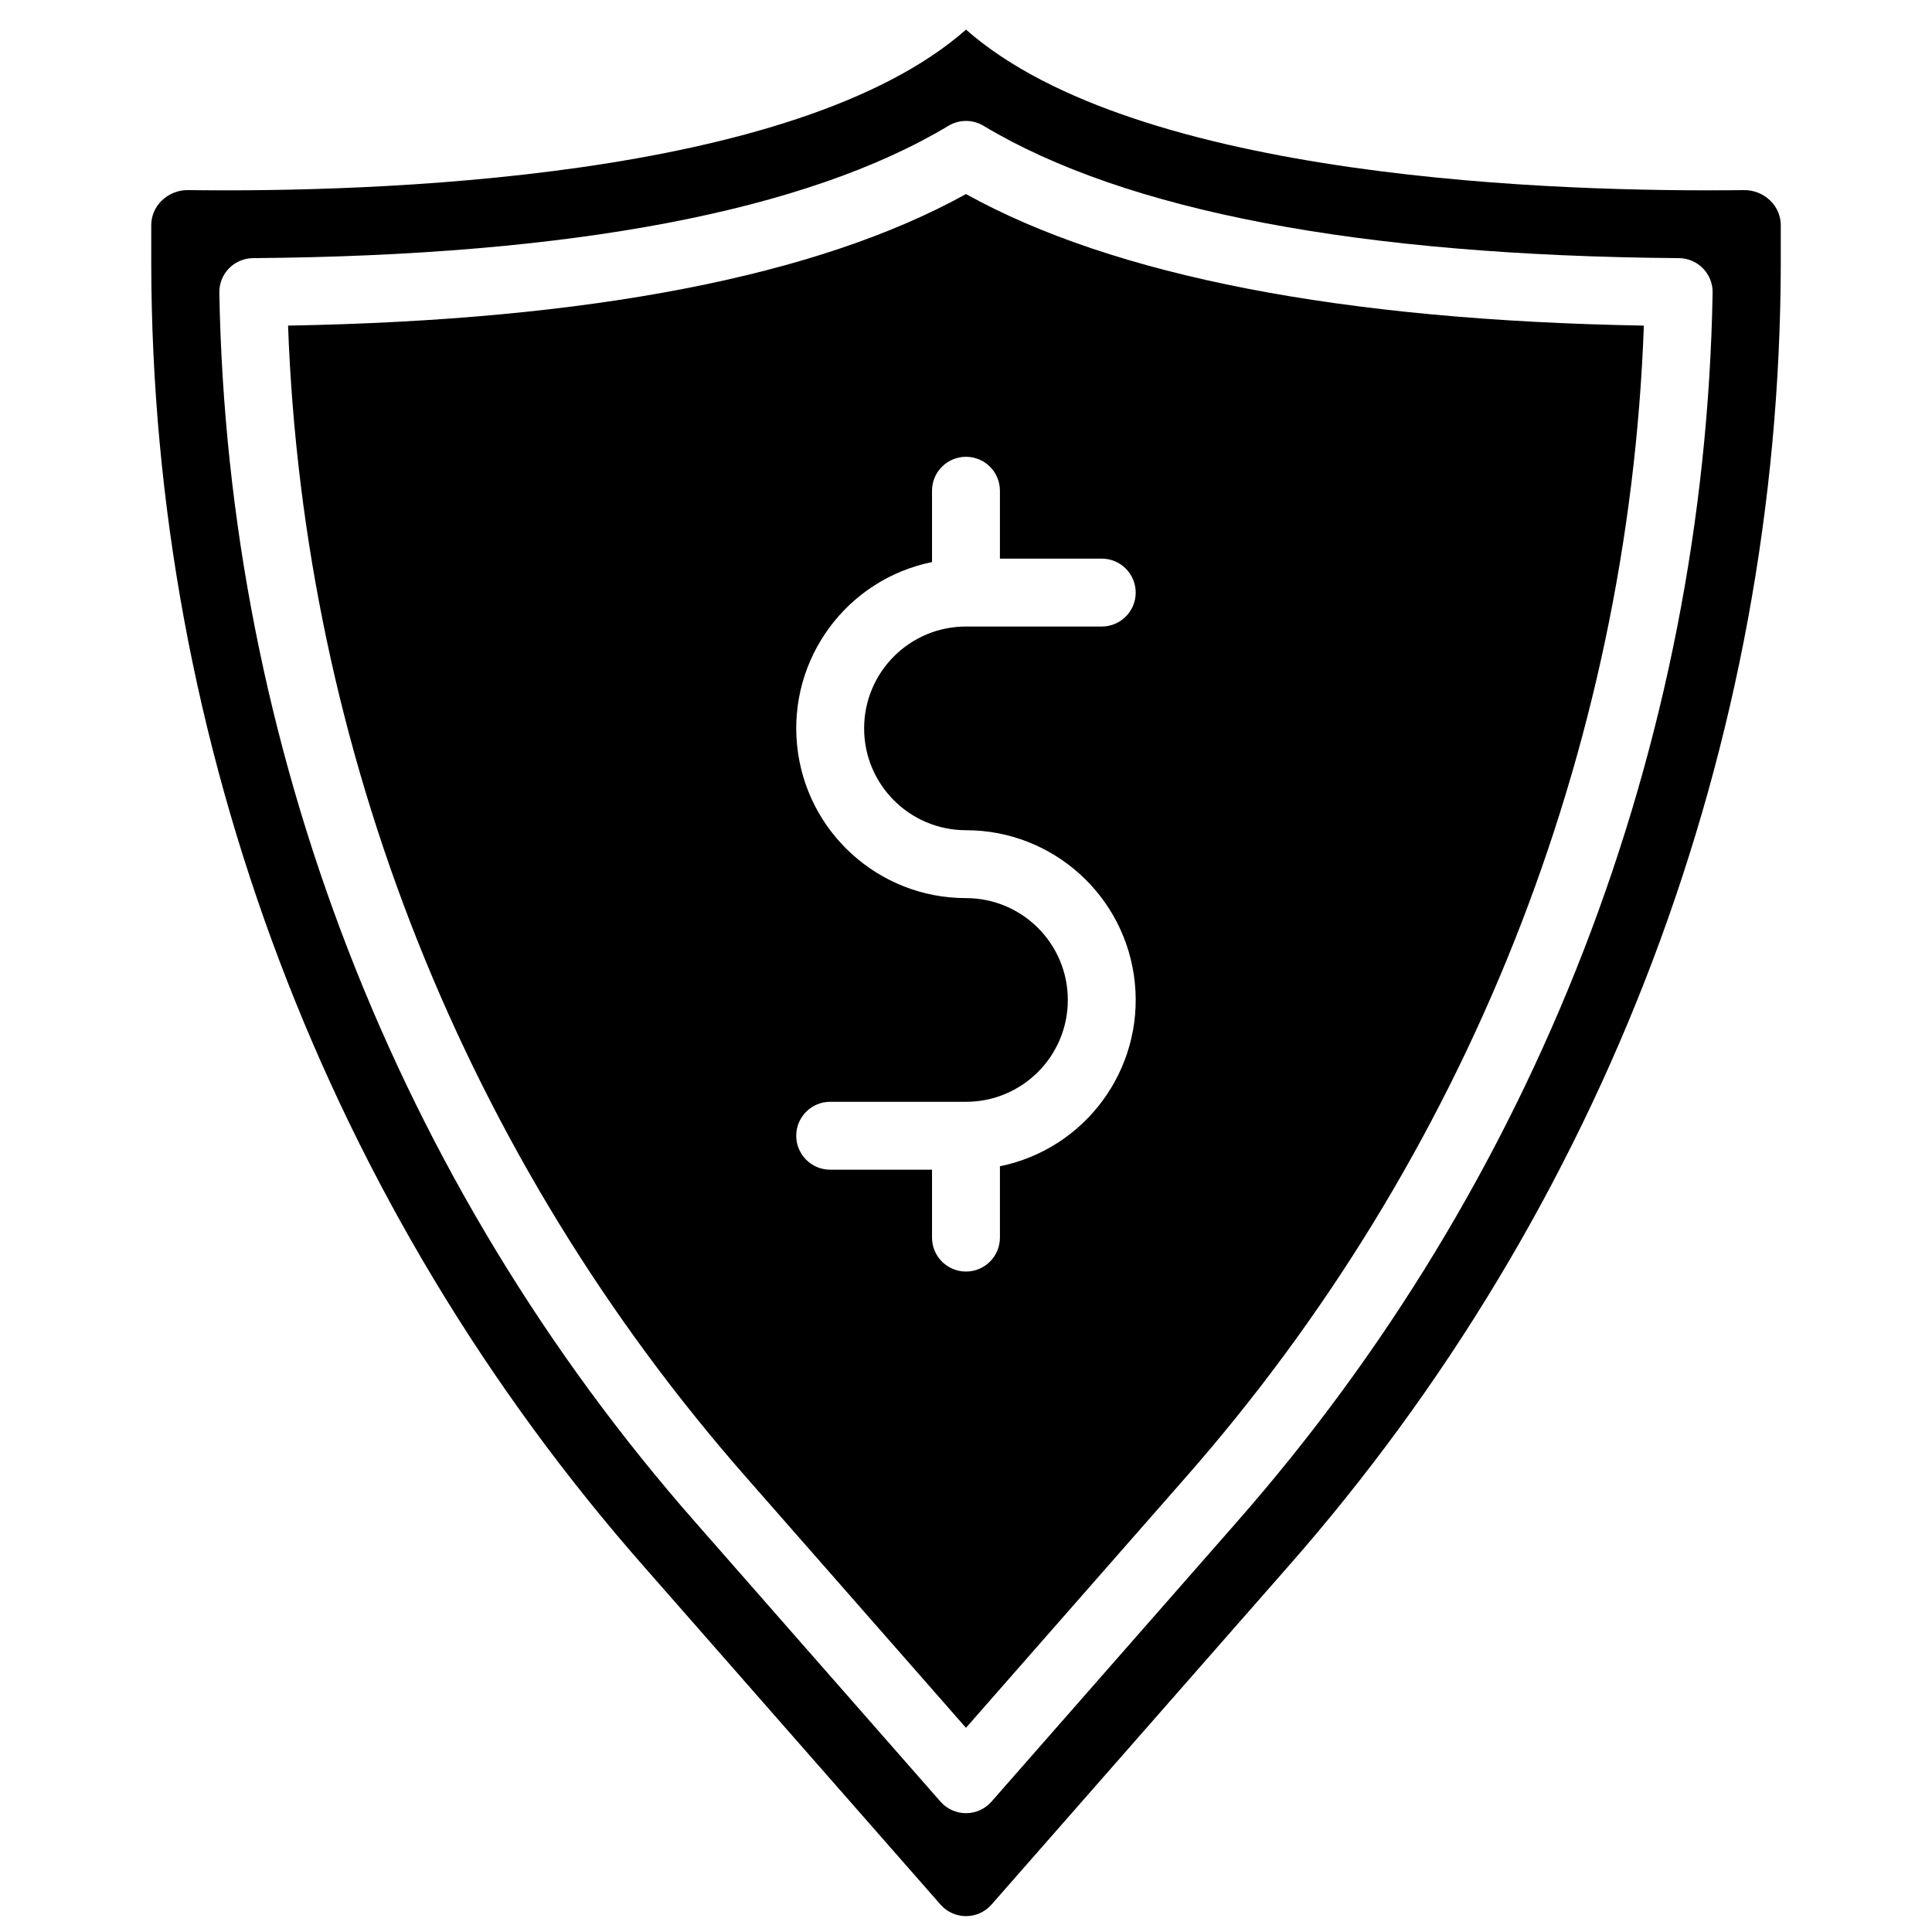
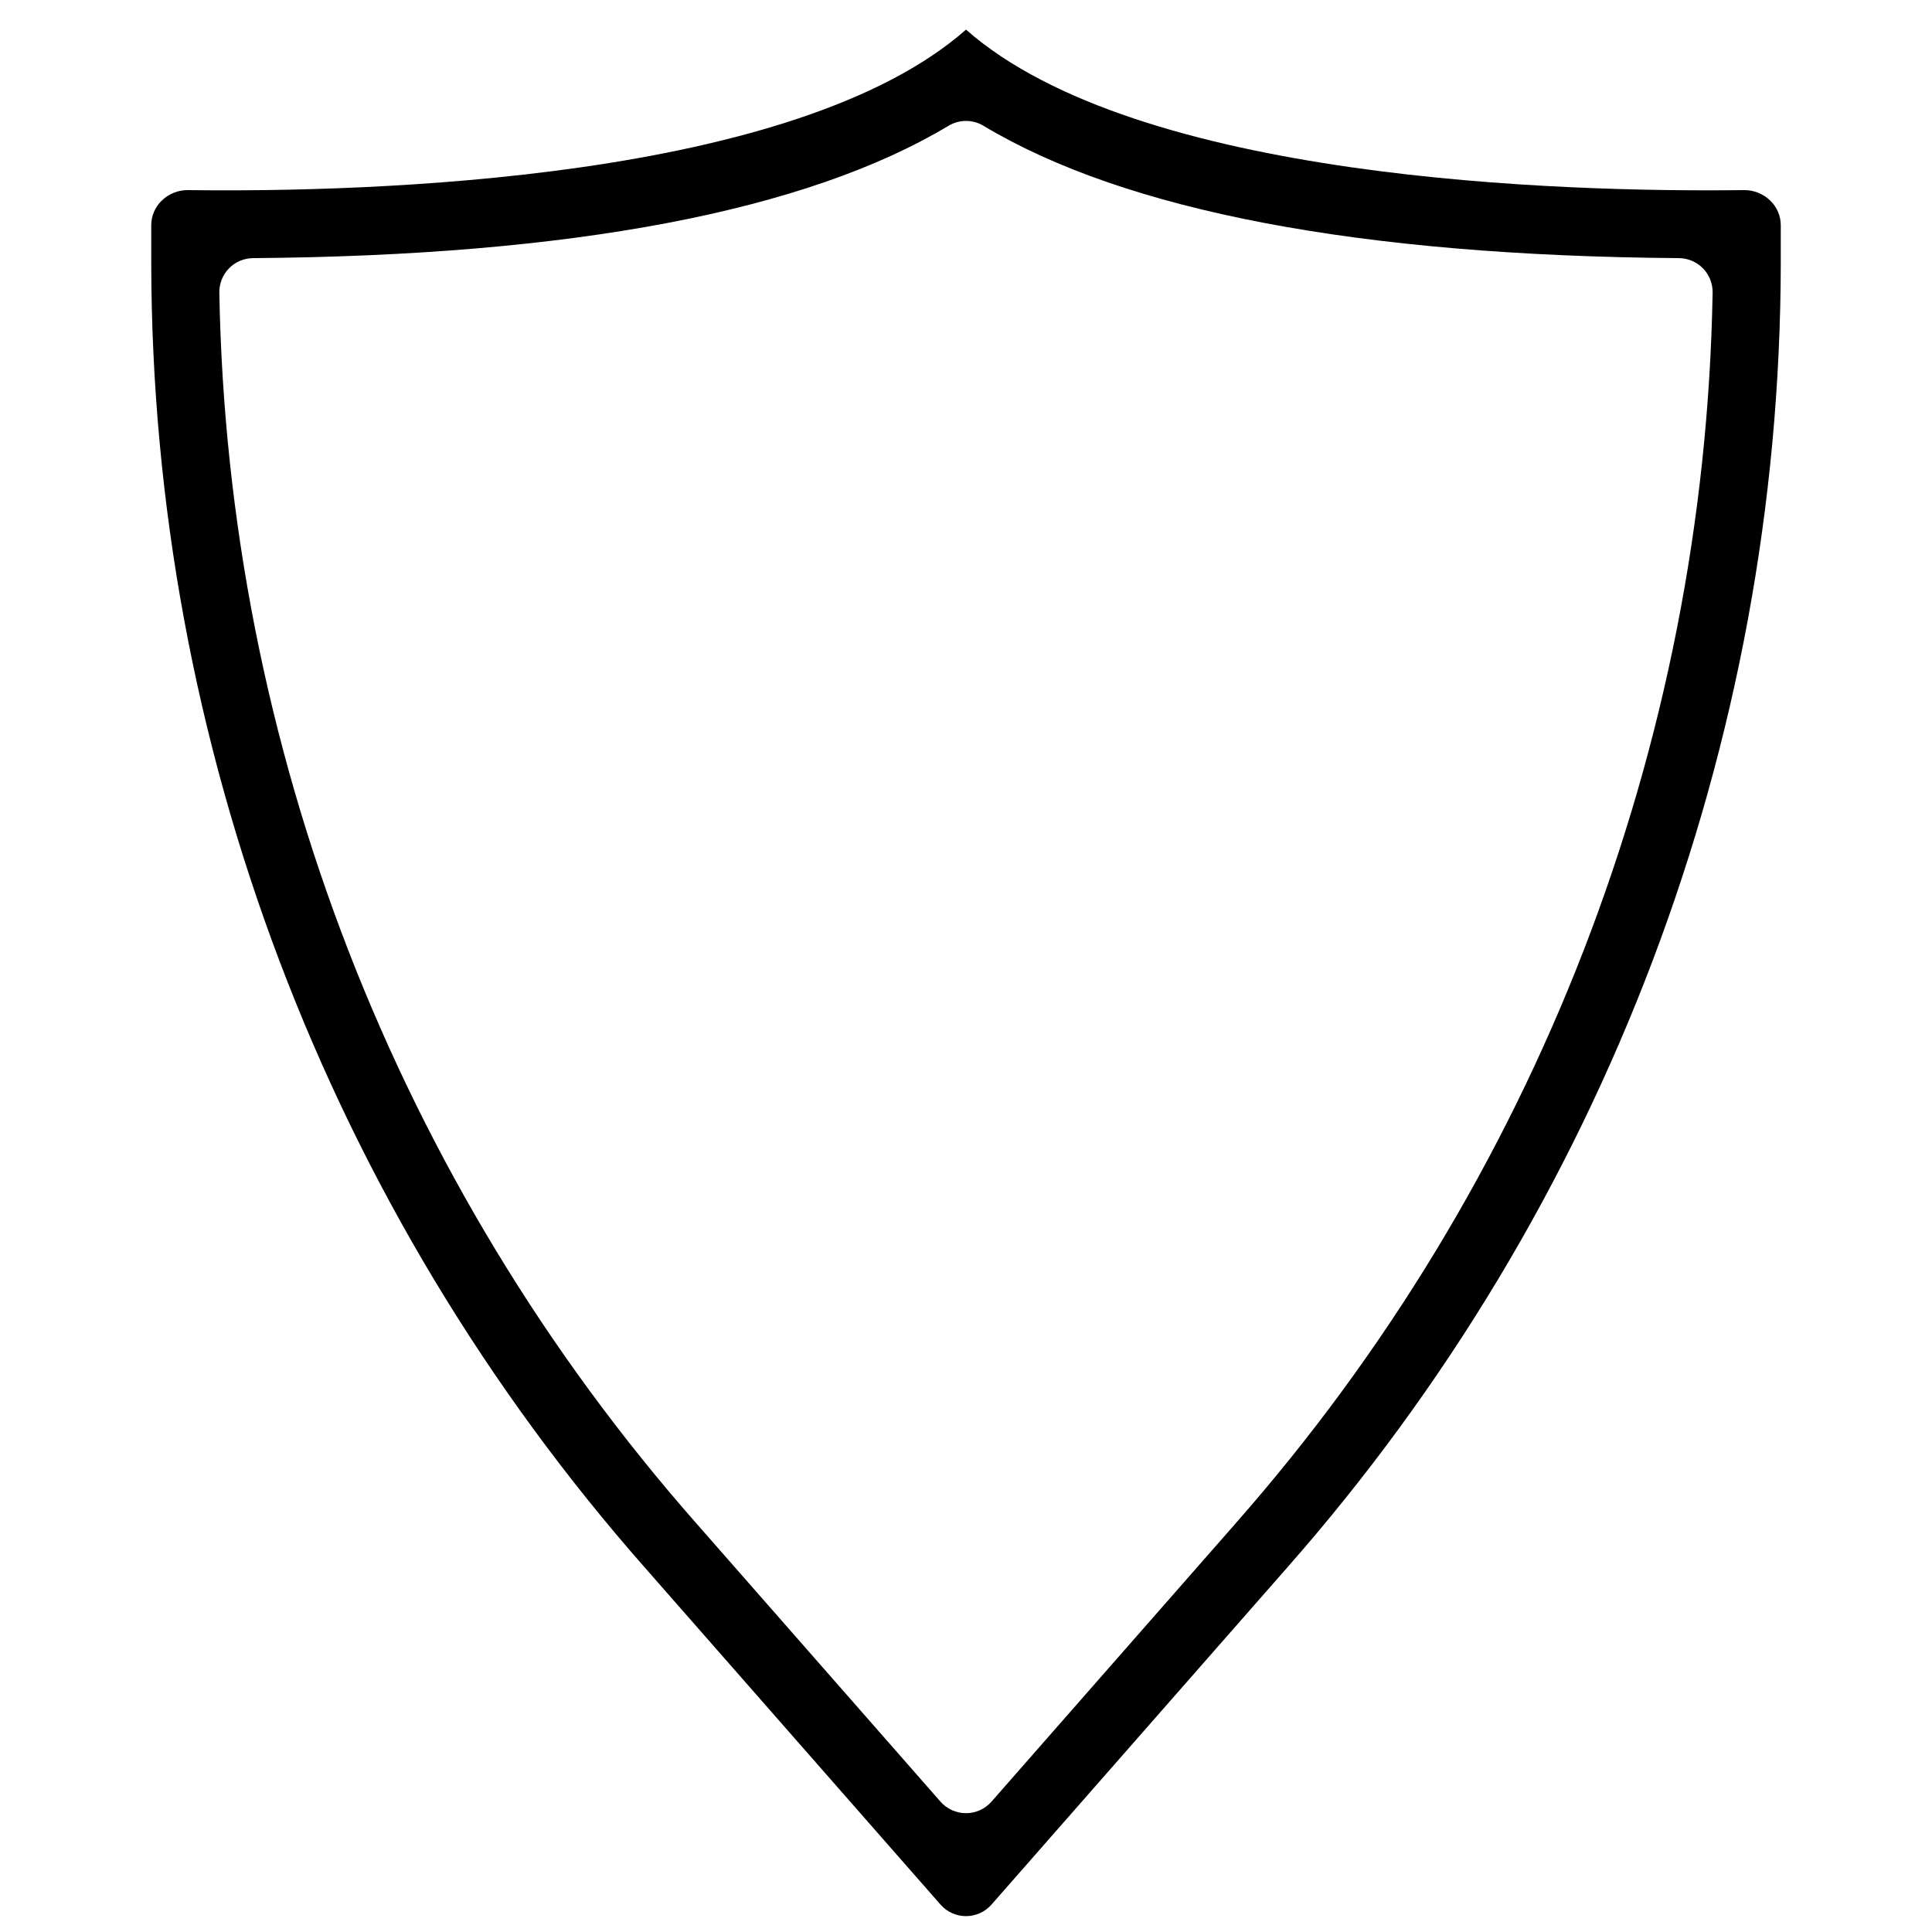
<svg xmlns="http://www.w3.org/2000/svg" width="800px" height="800px" version="1.1" viewBox="144 144 512 512">
  <defs>
    <clipPath id="a">
      <path d="m184 151h432v500.9h-432z" />
    </clipPath>
  </defs>
-   <path d="m220.34 230.29c4.094 112.82 47.078 220.75 121.66 305.5l57.992 66.098 57.988-66.098c74.59-84.742 117.57-192.68 121.66-305.5-80.023-1.406-140.39-13.117-179.65-34.859-39.266 21.742-99.633 33.453-179.66 34.859zm188.65 43.762v17.992h26.988c4.969 0 8.996 4.027 8.996 8.996s-4.027 8.996-8.996 8.996h-35.984c-14.906 0-26.992 12.086-26.992 26.992s12.086 26.988 26.992 26.988c23.09 0 42.43 17.488 44.75 40.461 2.324 22.977-13.129 43.977-35.754 48.598v18.902c0 4.969-4.027 8.996-8.996 8.996s-9-4.027-9-8.996v-17.996h-26.988c-4.969 0-8.996-4.027-8.996-8.996s4.027-8.996 8.996-8.996h35.988c14.906 0 26.988-12.082 26.988-26.988s-12.082-26.992-26.988-26.992c-23.094 0-42.434-17.484-44.754-40.461-2.32-22.973 13.129-43.977 35.754-48.594v-18.902c0-4.969 4.031-8.996 9-8.996s8.996 4.027 8.996 8.996z" />
  <g clip-path="url(#a)">
    <path d="m613.17 197.2c-1.883-1.852-4.426-2.867-7.066-2.82-48.07 0.59-160.71-2.562-206.1-42.527-45.383 39.961-157.95 43.145-206.11 42.527h-0.129c-2.594-0.02-5.09 0.996-6.938 2.82-1.754 1.703-2.746 4.043-2.746 6.492v10.238c0.223 127.26 46.742 250.1 130.88 345.58l78.383 89.336c1.703 1.879 4.121 2.949 6.656 2.949s4.953-1.07 6.656-2.945l78.387-89.34c84.133-95.484 130.65-218.32 130.88-345.58v-10.238c-0.004-2.449-0.996-4.789-2.75-6.492zm-141.66 350.45-64.754 73.801c-1.707 1.945-4.172 3.062-6.758 3.062-2.59 0-5.055-1.117-6.762-3.062l-64.75-73.801c-79.469-90.277-124.25-205.86-126.36-326.11-0.035-2.398 0.887-4.711 2.562-6.426 1.676-1.715 3.969-2.688 6.367-2.707 84.602-0.652 146.61-12.449 184.31-35.074 2.852-1.711 6.414-1.711 9.262 0 37.703 22.625 99.715 34.422 184.31 35.074 2.394 0.02 4.688 0.992 6.363 2.707 1.676 1.715 2.598 4.027 2.562 6.426-2.102 120.25-46.891 235.84-126.36 326.11z" />
  </g>
</svg>